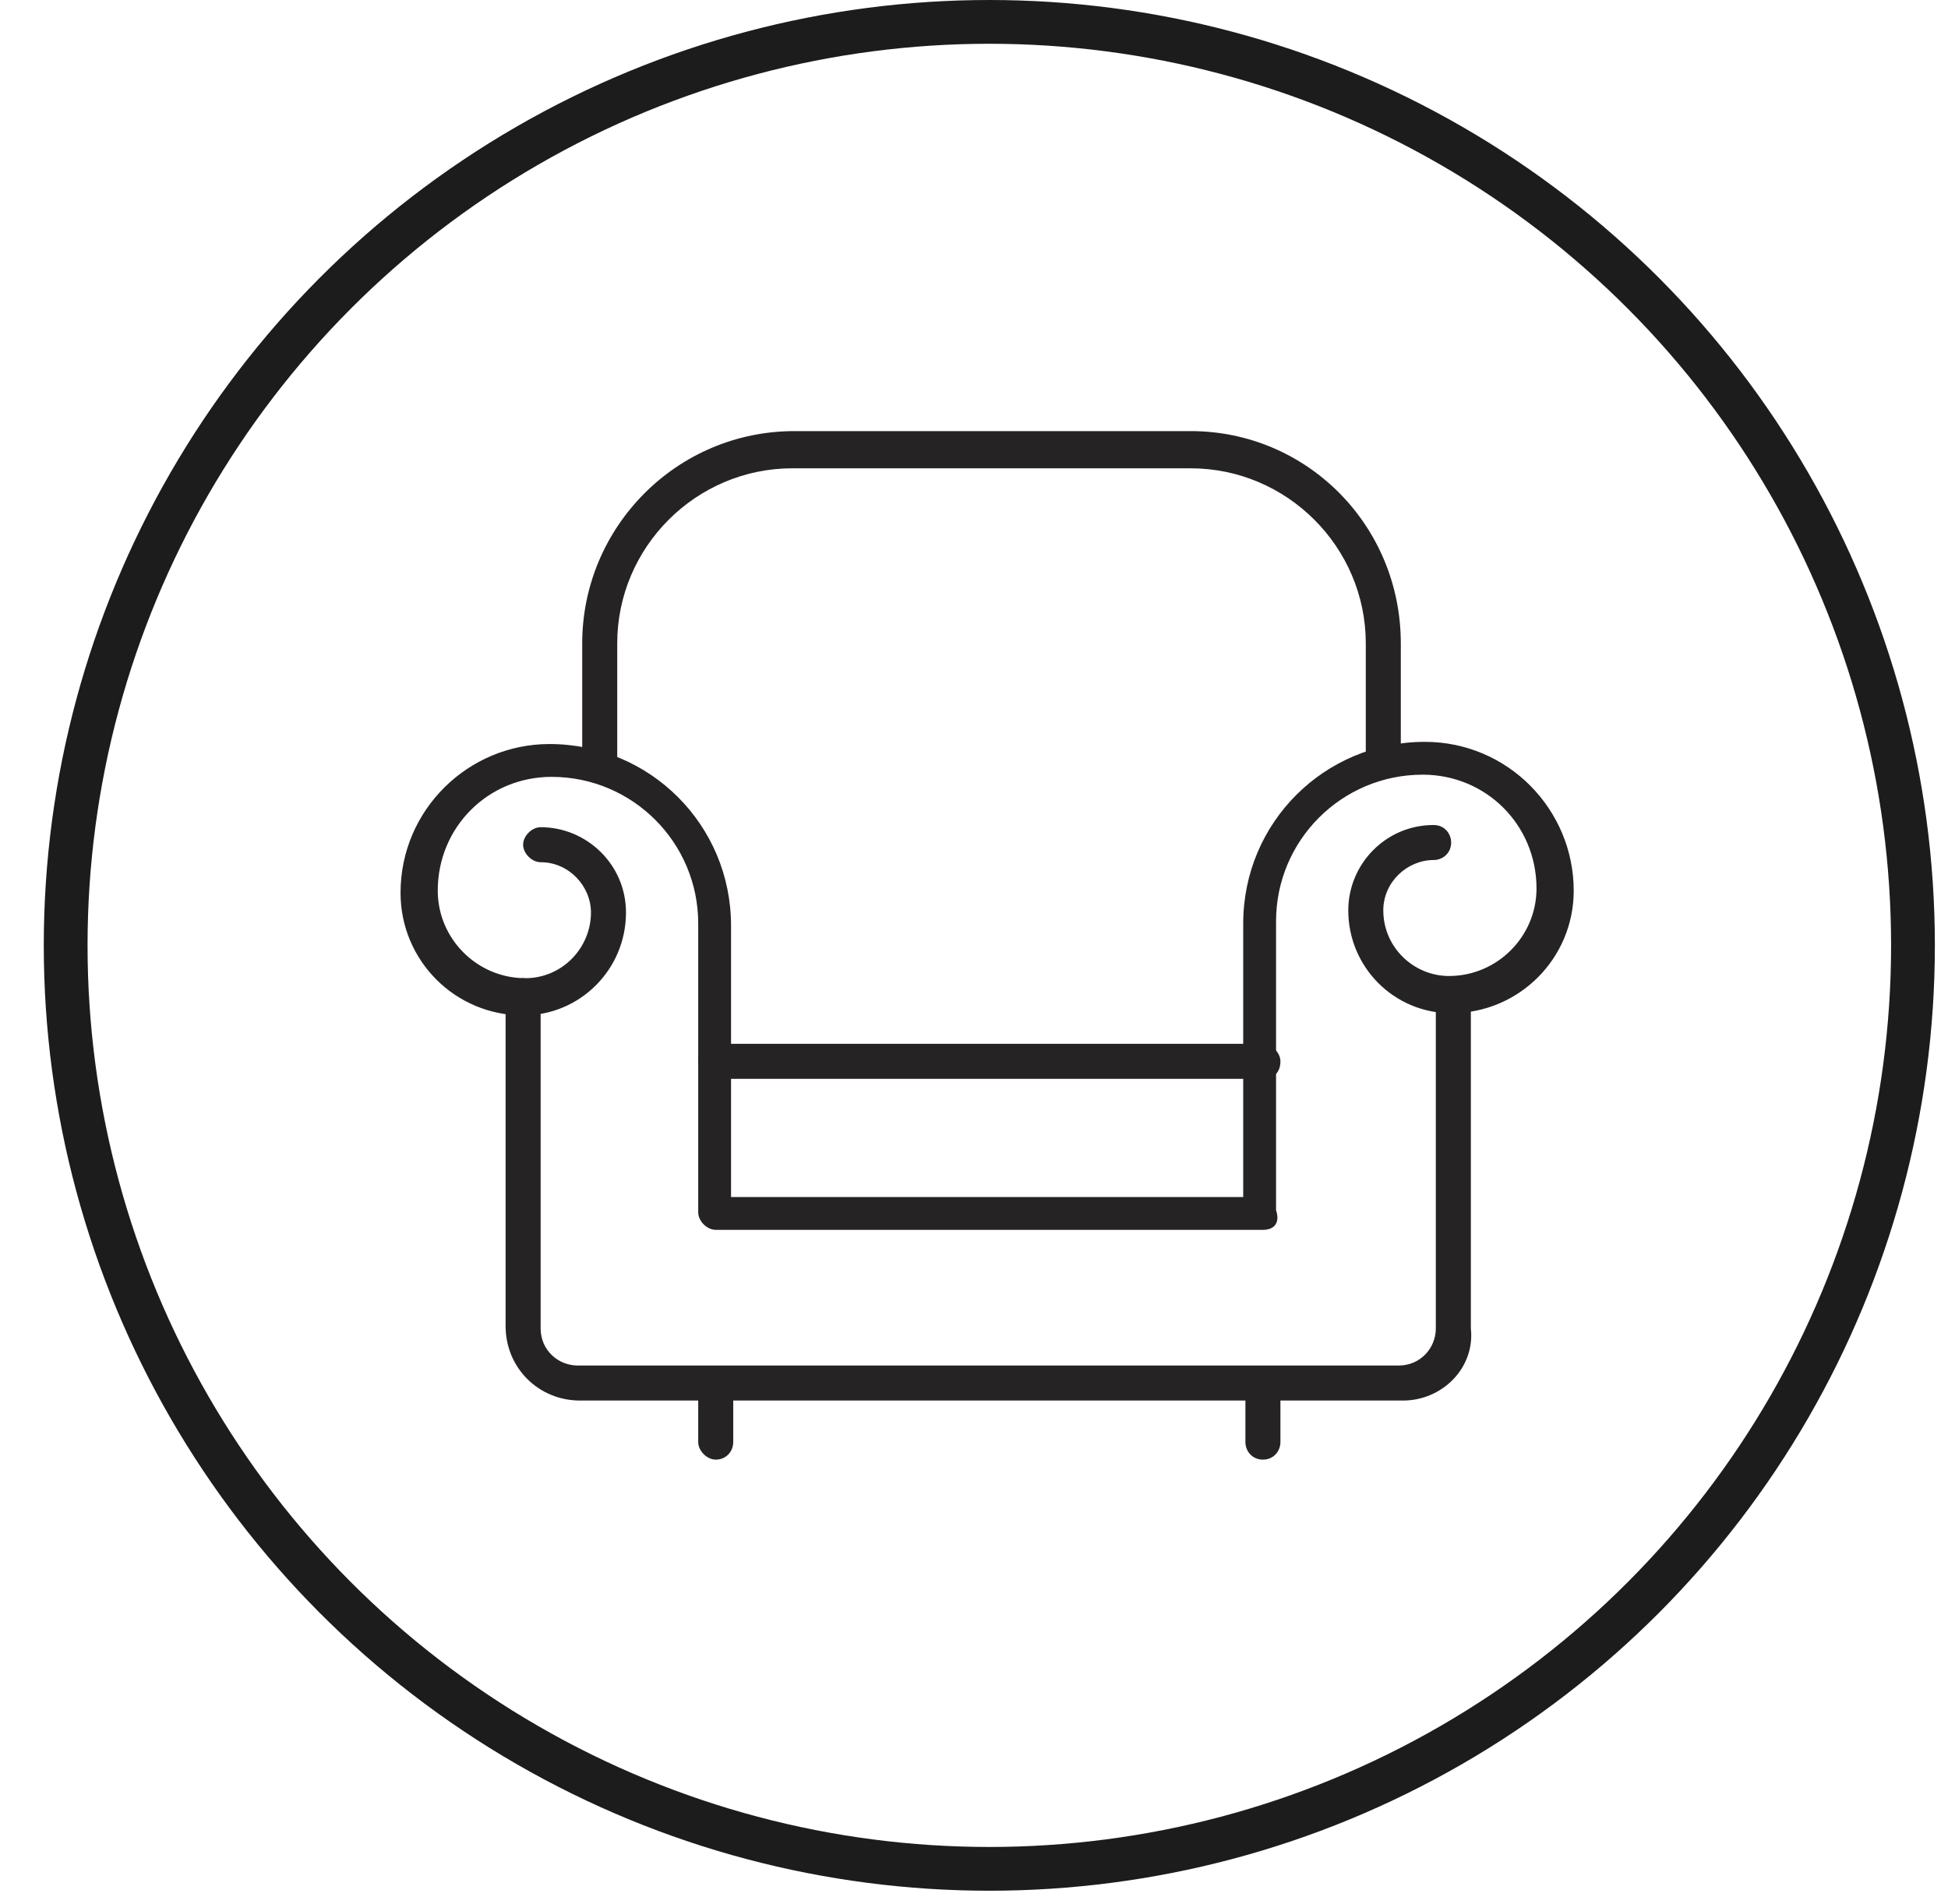
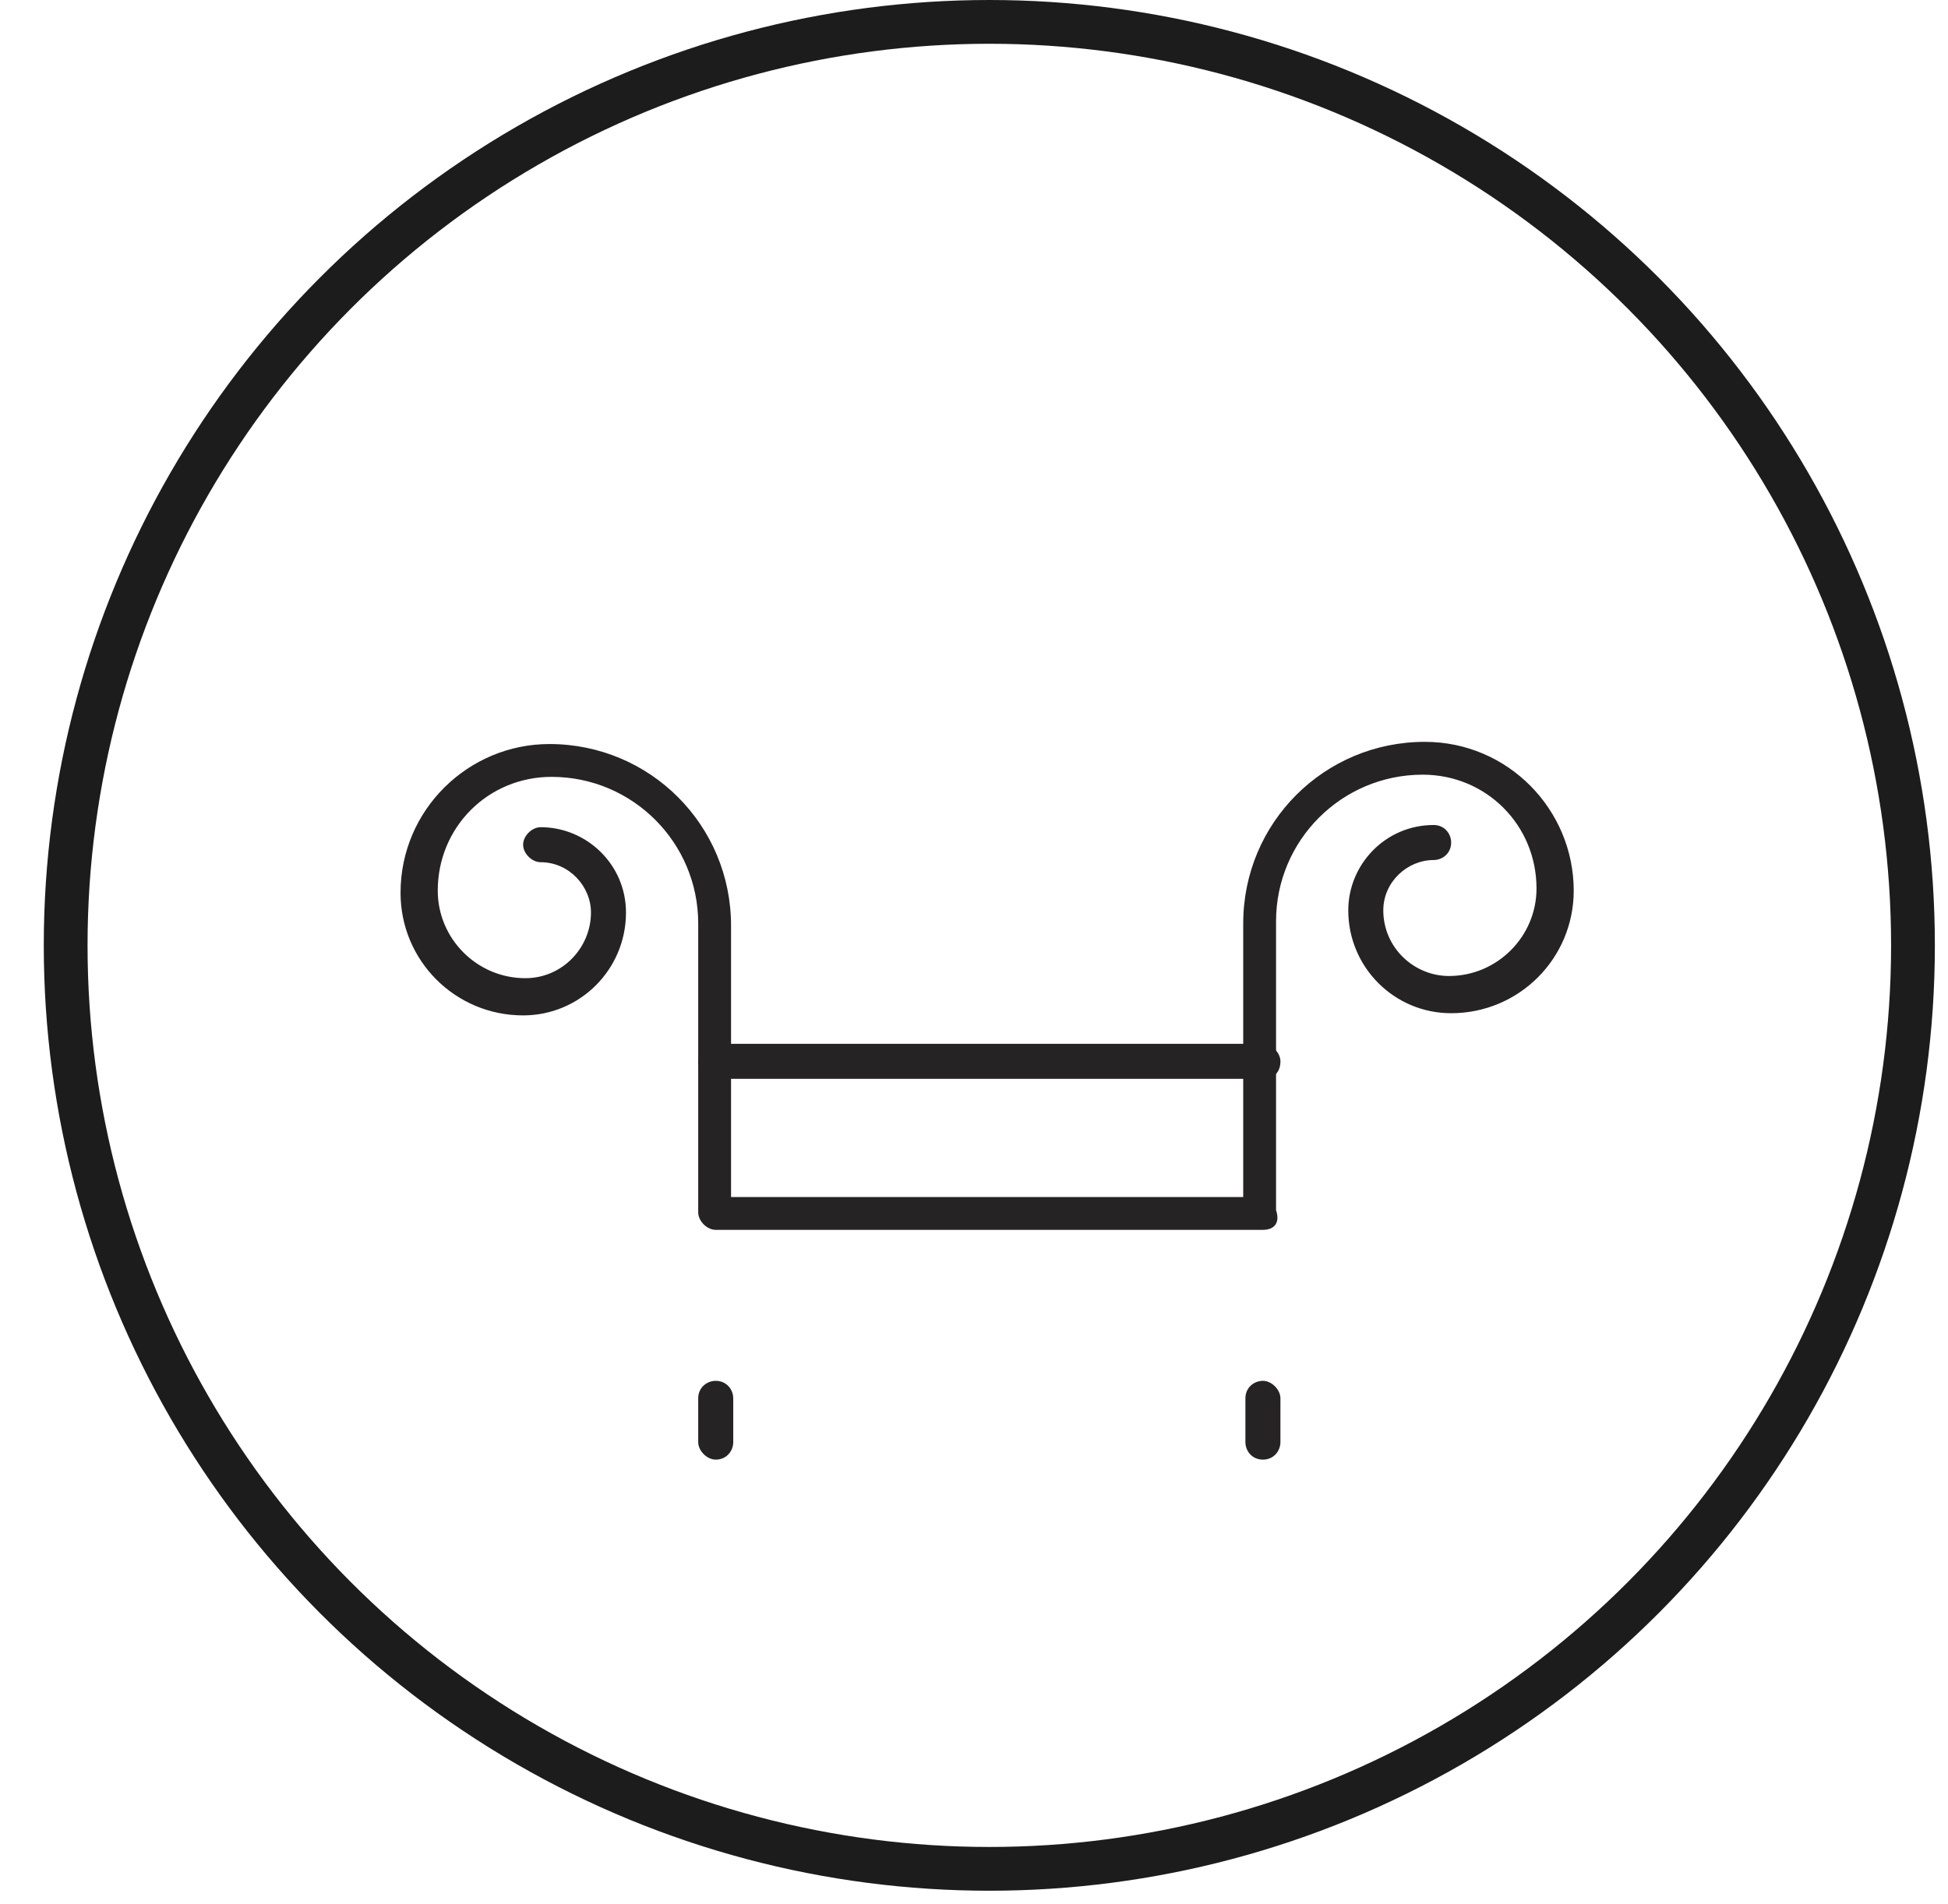
<svg xmlns="http://www.w3.org/2000/svg" version="1.1" id="Layer_1" x="0px" y="0px" width="89px" height="87px" viewBox="0 0 89 87" enable-background="new 0 0 89 87" xml:space="preserve">
  <g>
    <circle fill="none" stroke="#1D1C1C" stroke-width="2" stroke-miterlimit="10" cx="45.2" cy="43.2" r="42.2" />
    <path fill="#262325" d="M57.7,56.2h-25c-0.4,0-0.8-0.4-0.8-0.8V42.2c0-3.7-3-6.7-6.7-6.7c-2.9,0-5.2,2.3-5.2,5.2c0,2.2,1.8,4,4,4   c1.7,0,3-1.4,3-3c0-1.2-1-2.3-2.3-2.3c-0.4,0-0.8-0.4-0.8-0.8c0-0.4,0.4-0.8,0.8-0.8c2.1,0,3.9,1.7,3.9,3.9c0,2.6-2.1,4.7-4.7,4.7   c-3.1,0-5.6-2.5-5.6-5.6c0-3.8,3.1-6.8,6.8-6.8c4.6,0,8.3,3.7,8.3,8.3v12.4h23.4V42.2c0-4.6,3.7-8.3,8.3-8.3c3.8,0,6.8,3.1,6.8,6.8   c0,3.1-2.5,5.6-5.6,5.6c-2.6,0-4.7-2.1-4.7-4.7c0-2.1,1.7-3.9,3.9-3.9c0.5,0,0.8,0.4,0.8,0.8c0,0.5-0.4,0.8-0.8,0.8   c-1.2,0-2.3,1-2.3,2.3c0,1.7,1.4,3,3,3c2.2,0,4-1.8,4-4c0-2.9-2.3-5.2-5.2-5.2c-3.7,0-6.7,3-6.7,6.7v13.2   C58.5,55.9,58.2,56.2,57.7,56.2" />
-     <path fill="#262325" d="M64.1,64H26.5c-1.9,0-3.4-1.5-3.4-3.4V45.5c0-0.4,0.4-0.8,0.8-0.8c0.4,0,0.8,0.4,0.8,0.8v15.2   c0,1,0.8,1.7,1.7,1.7h37.5c1,0,1.7-0.8,1.7-1.7V45.5c0-0.4,0.4-0.8,0.8-0.8c0.5,0,0.8,0.4,0.8,0.8v15.2C67.4,62.5,65.9,64,64.1,64" />
    <path fill="#262325" d="M57.7,49.3h-25c-0.4,0-0.8-0.4-0.8-0.8c0-0.5,0.4-0.8,0.8-0.8h25c0.4,0,0.8,0.4,0.8,0.8   C58.5,49,58.2,49.3,57.7,49.3" />
    <path fill="#262325" d="M32.7,66.7c-0.4,0-0.8-0.4-0.8-0.8v-2c0-0.5,0.4-0.8,0.8-0.8c0.5,0,0.8,0.4,0.8,0.8v2   C33.5,66.3,33.2,66.7,32.7,66.7" />
    <path fill="#262325" d="M57.7,66.7c-0.5,0-0.8-0.4-0.8-0.8v-2c0-0.5,0.4-0.8,0.8-0.8c0.4,0,0.8,0.4,0.8,0.8v2   C58.5,66.3,58.2,66.7,57.7,66.7" />
-     <path fill="#262325" d="M63.2,35.5c-0.5,0-0.8-0.4-0.8-0.8v-5.3c0-4.4-3.6-8-8-8H36.2c-4.4,0-8,3.6-8,8v5.3c0,0.5-0.4,0.8-0.8,0.8   c-0.4,0-0.8-0.4-0.8-0.8v-5.3c0-5.3,4.3-9.7,9.7-9.7h18.1c5.3,0,9.6,4.3,9.6,9.7v5.3C64,35.2,63.7,35.5,63.2,35.5" />
  </g>
</svg>